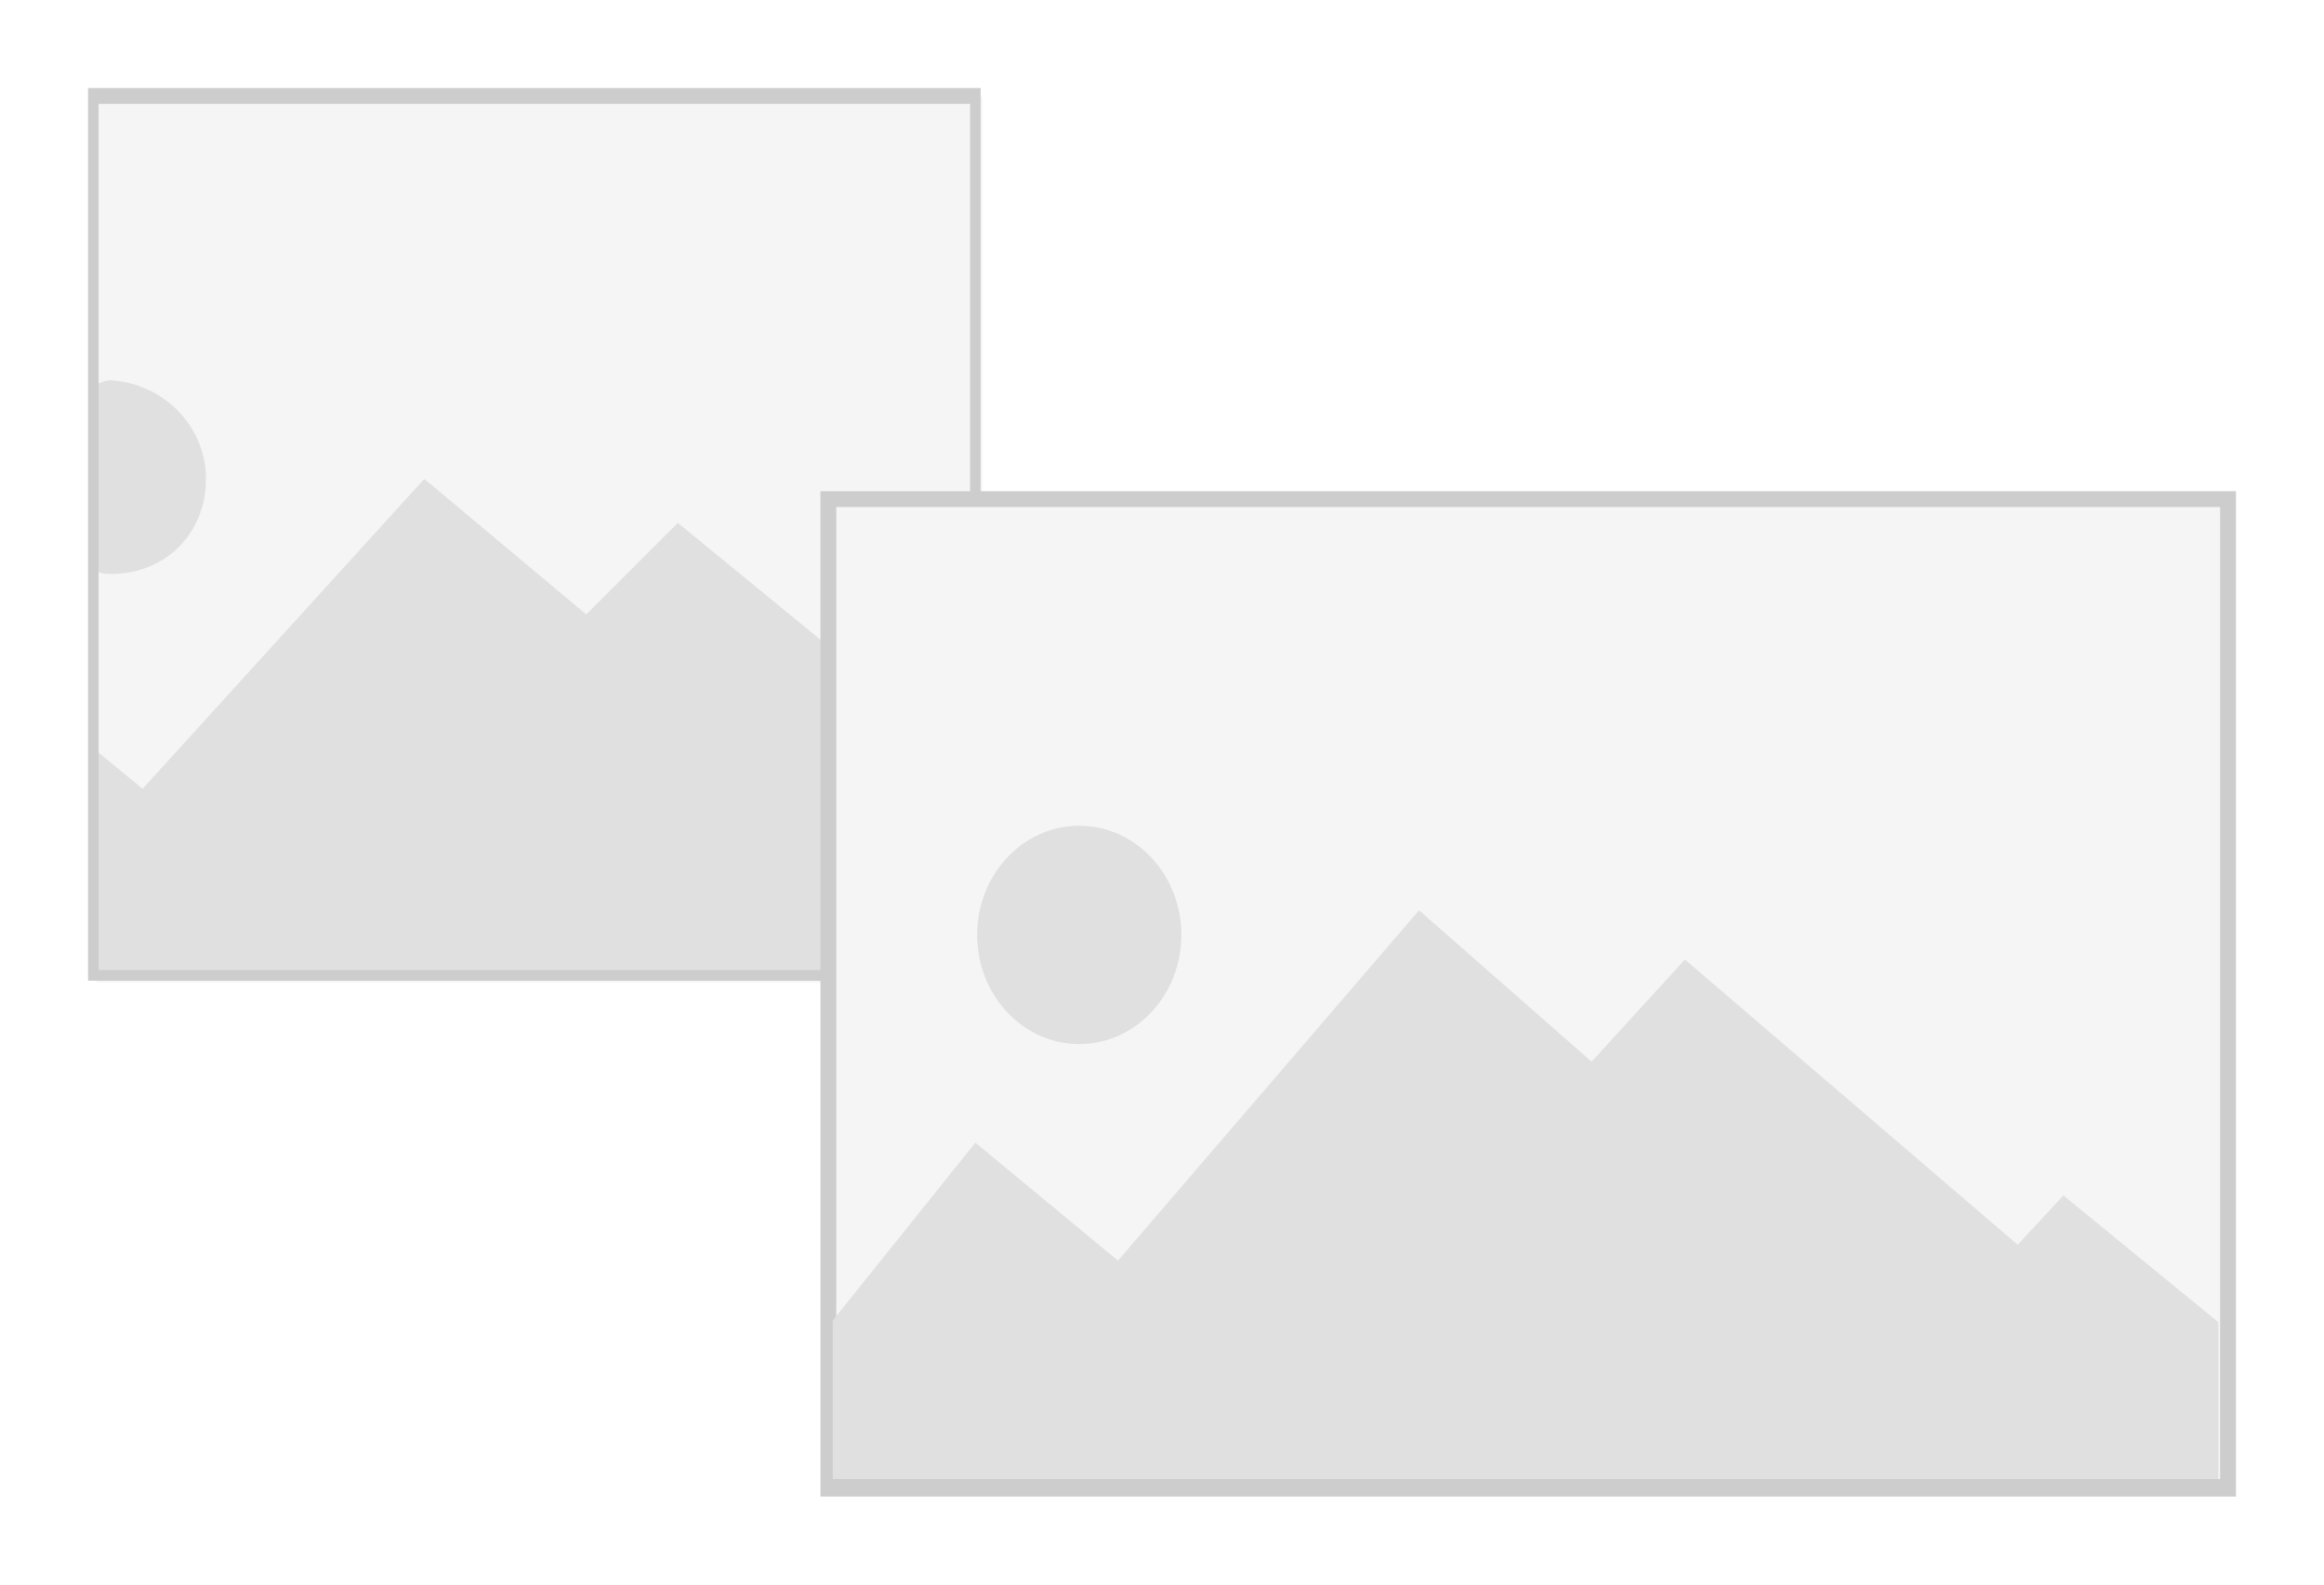
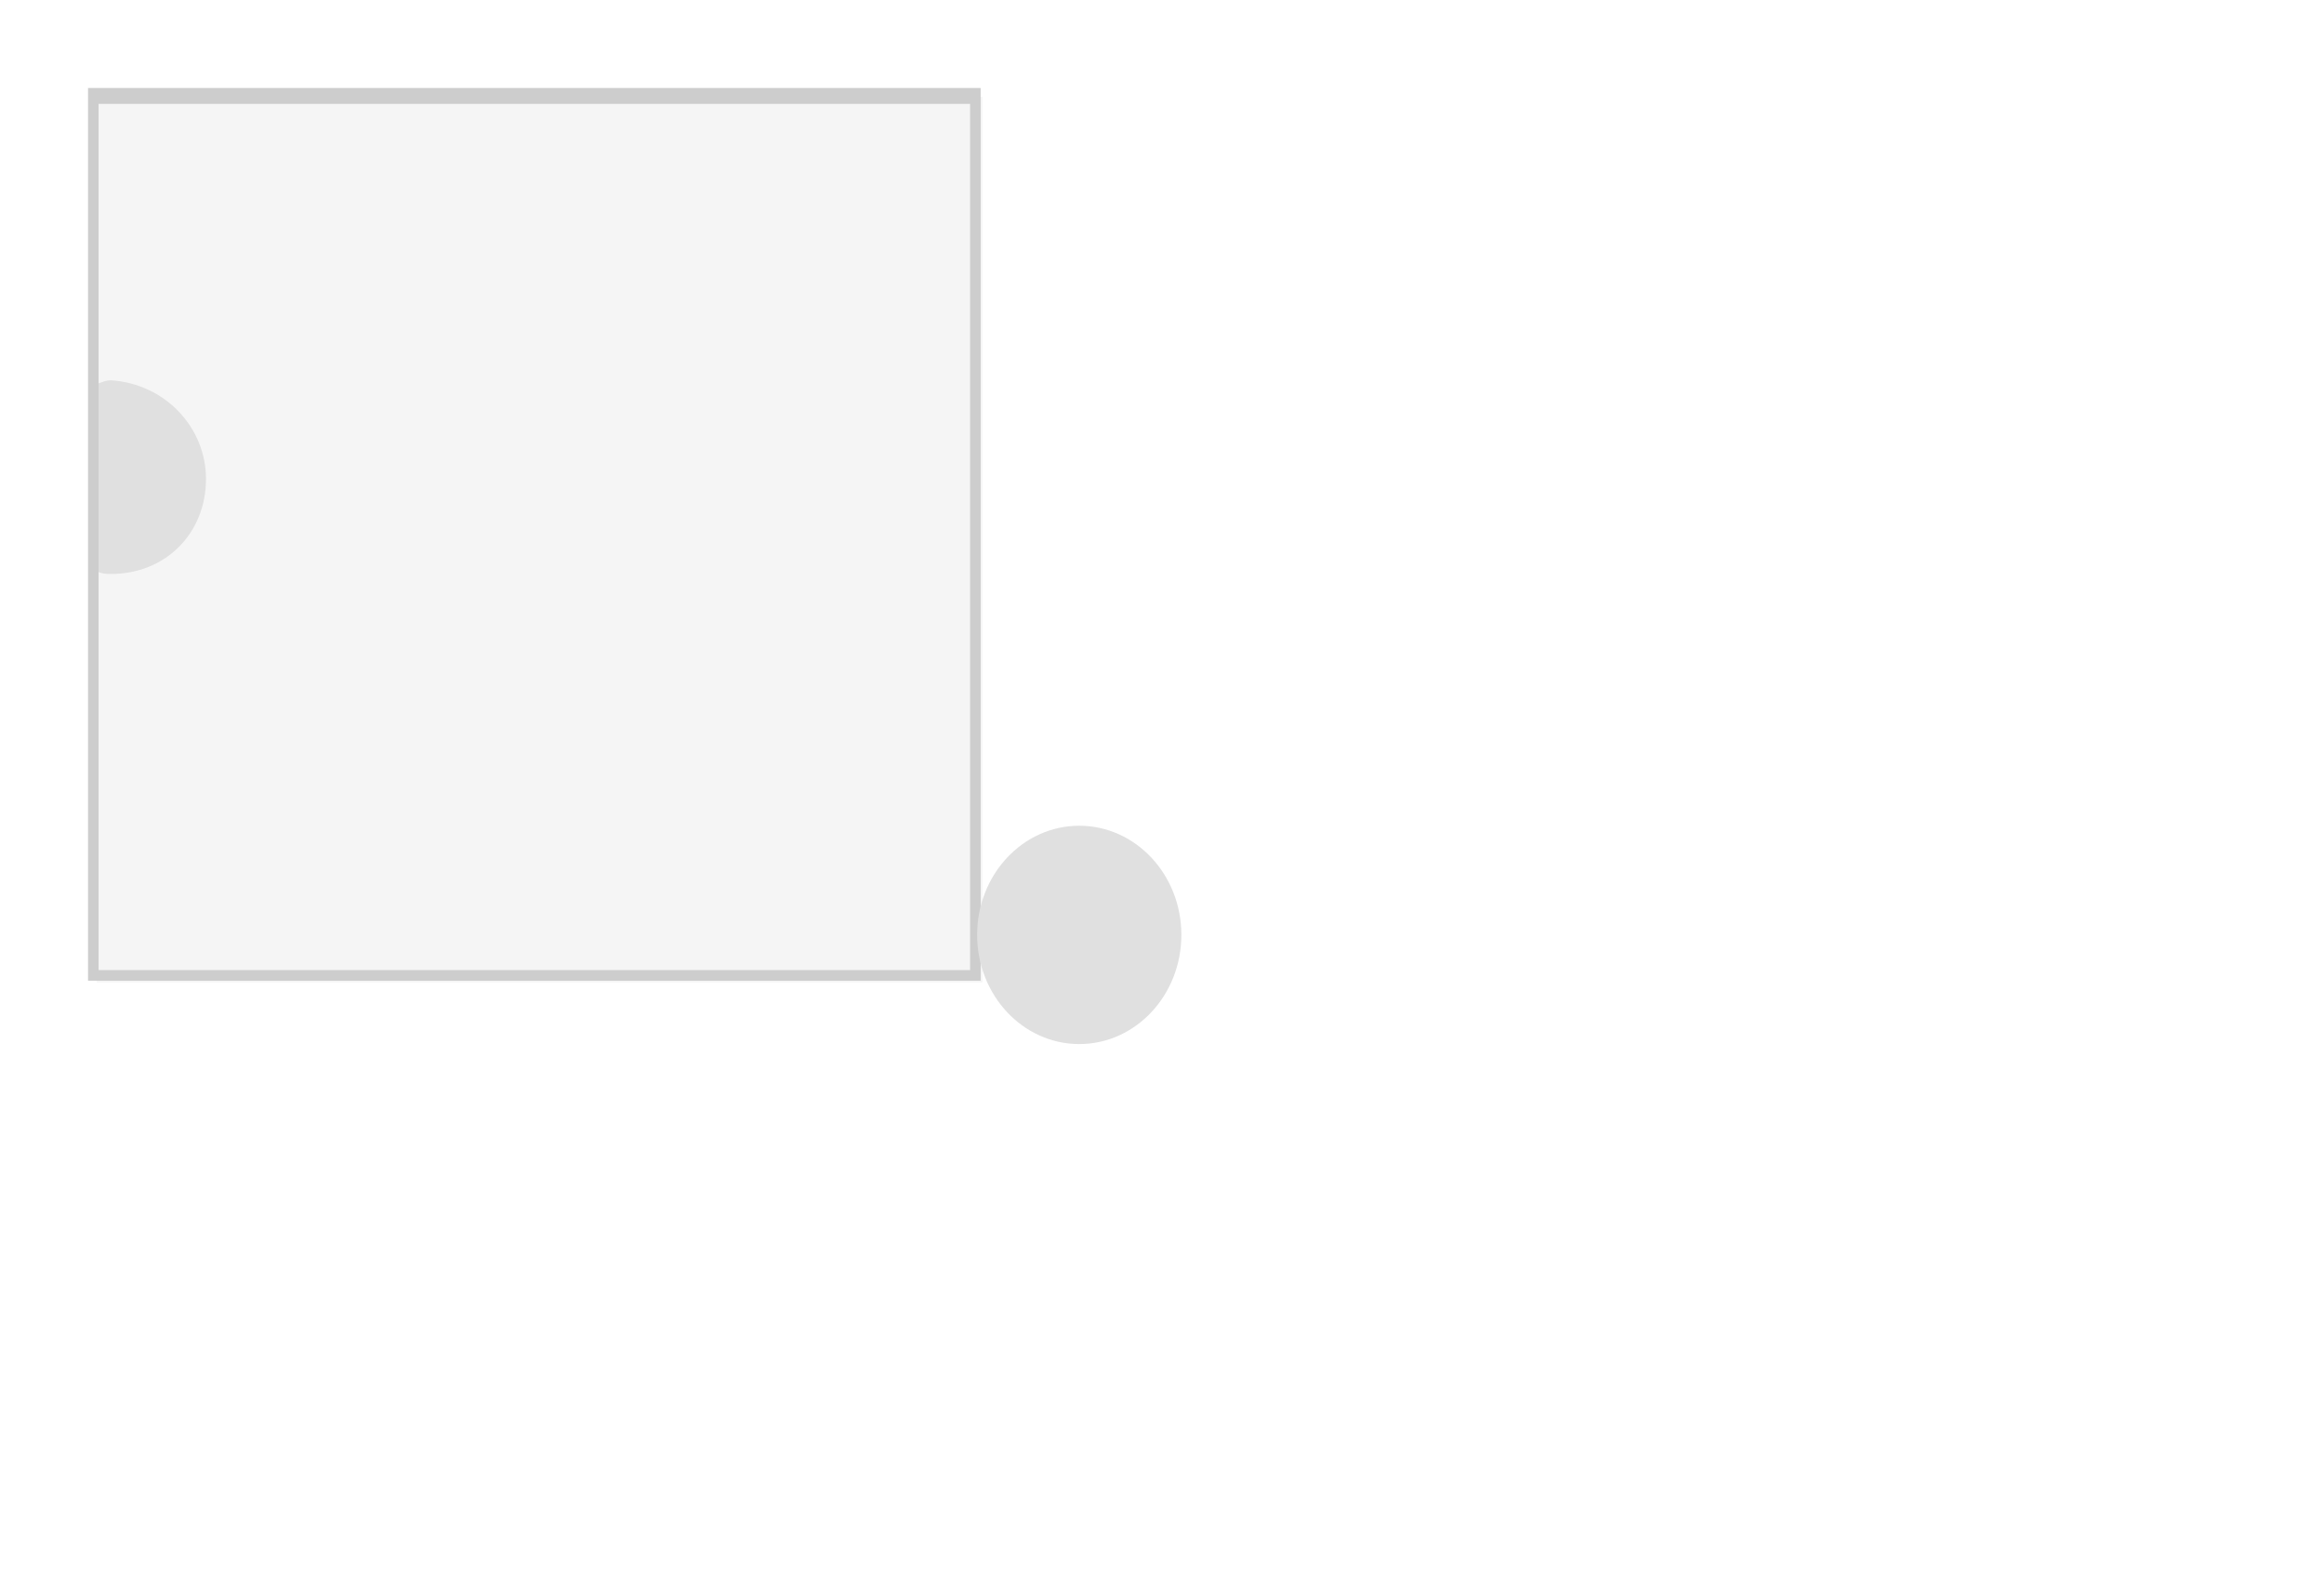
<svg xmlns="http://www.w3.org/2000/svg" version="1.1" id="Layer_1" x="0px" y="0px" viewBox="0 0 132 90" enable-background="new 0 0 132 90" xml:space="preserve">
-   <rect fill="#FFFFFF" width="132" height="90" />
  <g>
    <rect x="5.5" y="5.5" fill="#F5F5F5" width="50.3" height="50.3" />
-     <polygon fill="#E0E0E0" points="55.6,43.7 55.6,55.7 5.3,55.7 5.3,42.5 8.1,44.8 24.1,27.2 33.3,34.9 38.5,29.7  " />
    <path fill="#E0E0E0" d="M11.7,27.2c0,3.1-2.3,5.4-5.4,5.4c-0.3,0-0.5,0-0.9-0.2V21.8c0.3,0,0.5-0.2,0.9-0.2   C9.4,21.8,11.7,24.3,11.7,27.2z" />
    <path fill="#CDCDCD" d="M55.1,5.9v49.2H5.6V5.9H55.1z M55.7,5H5v50.7h50.7V5z" />
  </g>
  <g>
-     <path fill="#F5F5F5" d="M47,28.4h79.6v56.3H47V28.4z" />
-     <path fill="#CDCDCD" d="M126.1,28.8v55.2H47.5V28.8H126.1z M127,27.9H46.6V85H127V27.9z" />
    <g>
      <ellipse fill="#E0E0E0" cx="61.3" cy="53.1" rx="5.8" ry="6.2" />
-       <path fill="#E0E0E0" d="M117.2,67.9l-2.6,2.8L95.7,54.5l-5.3,5.8l-9.8-8.6L63.5,71.6l-8.1-6.7L47.3,75v9h78.7v-8.9L117.2,67.9z" />
    </g>
  </g>
</svg>